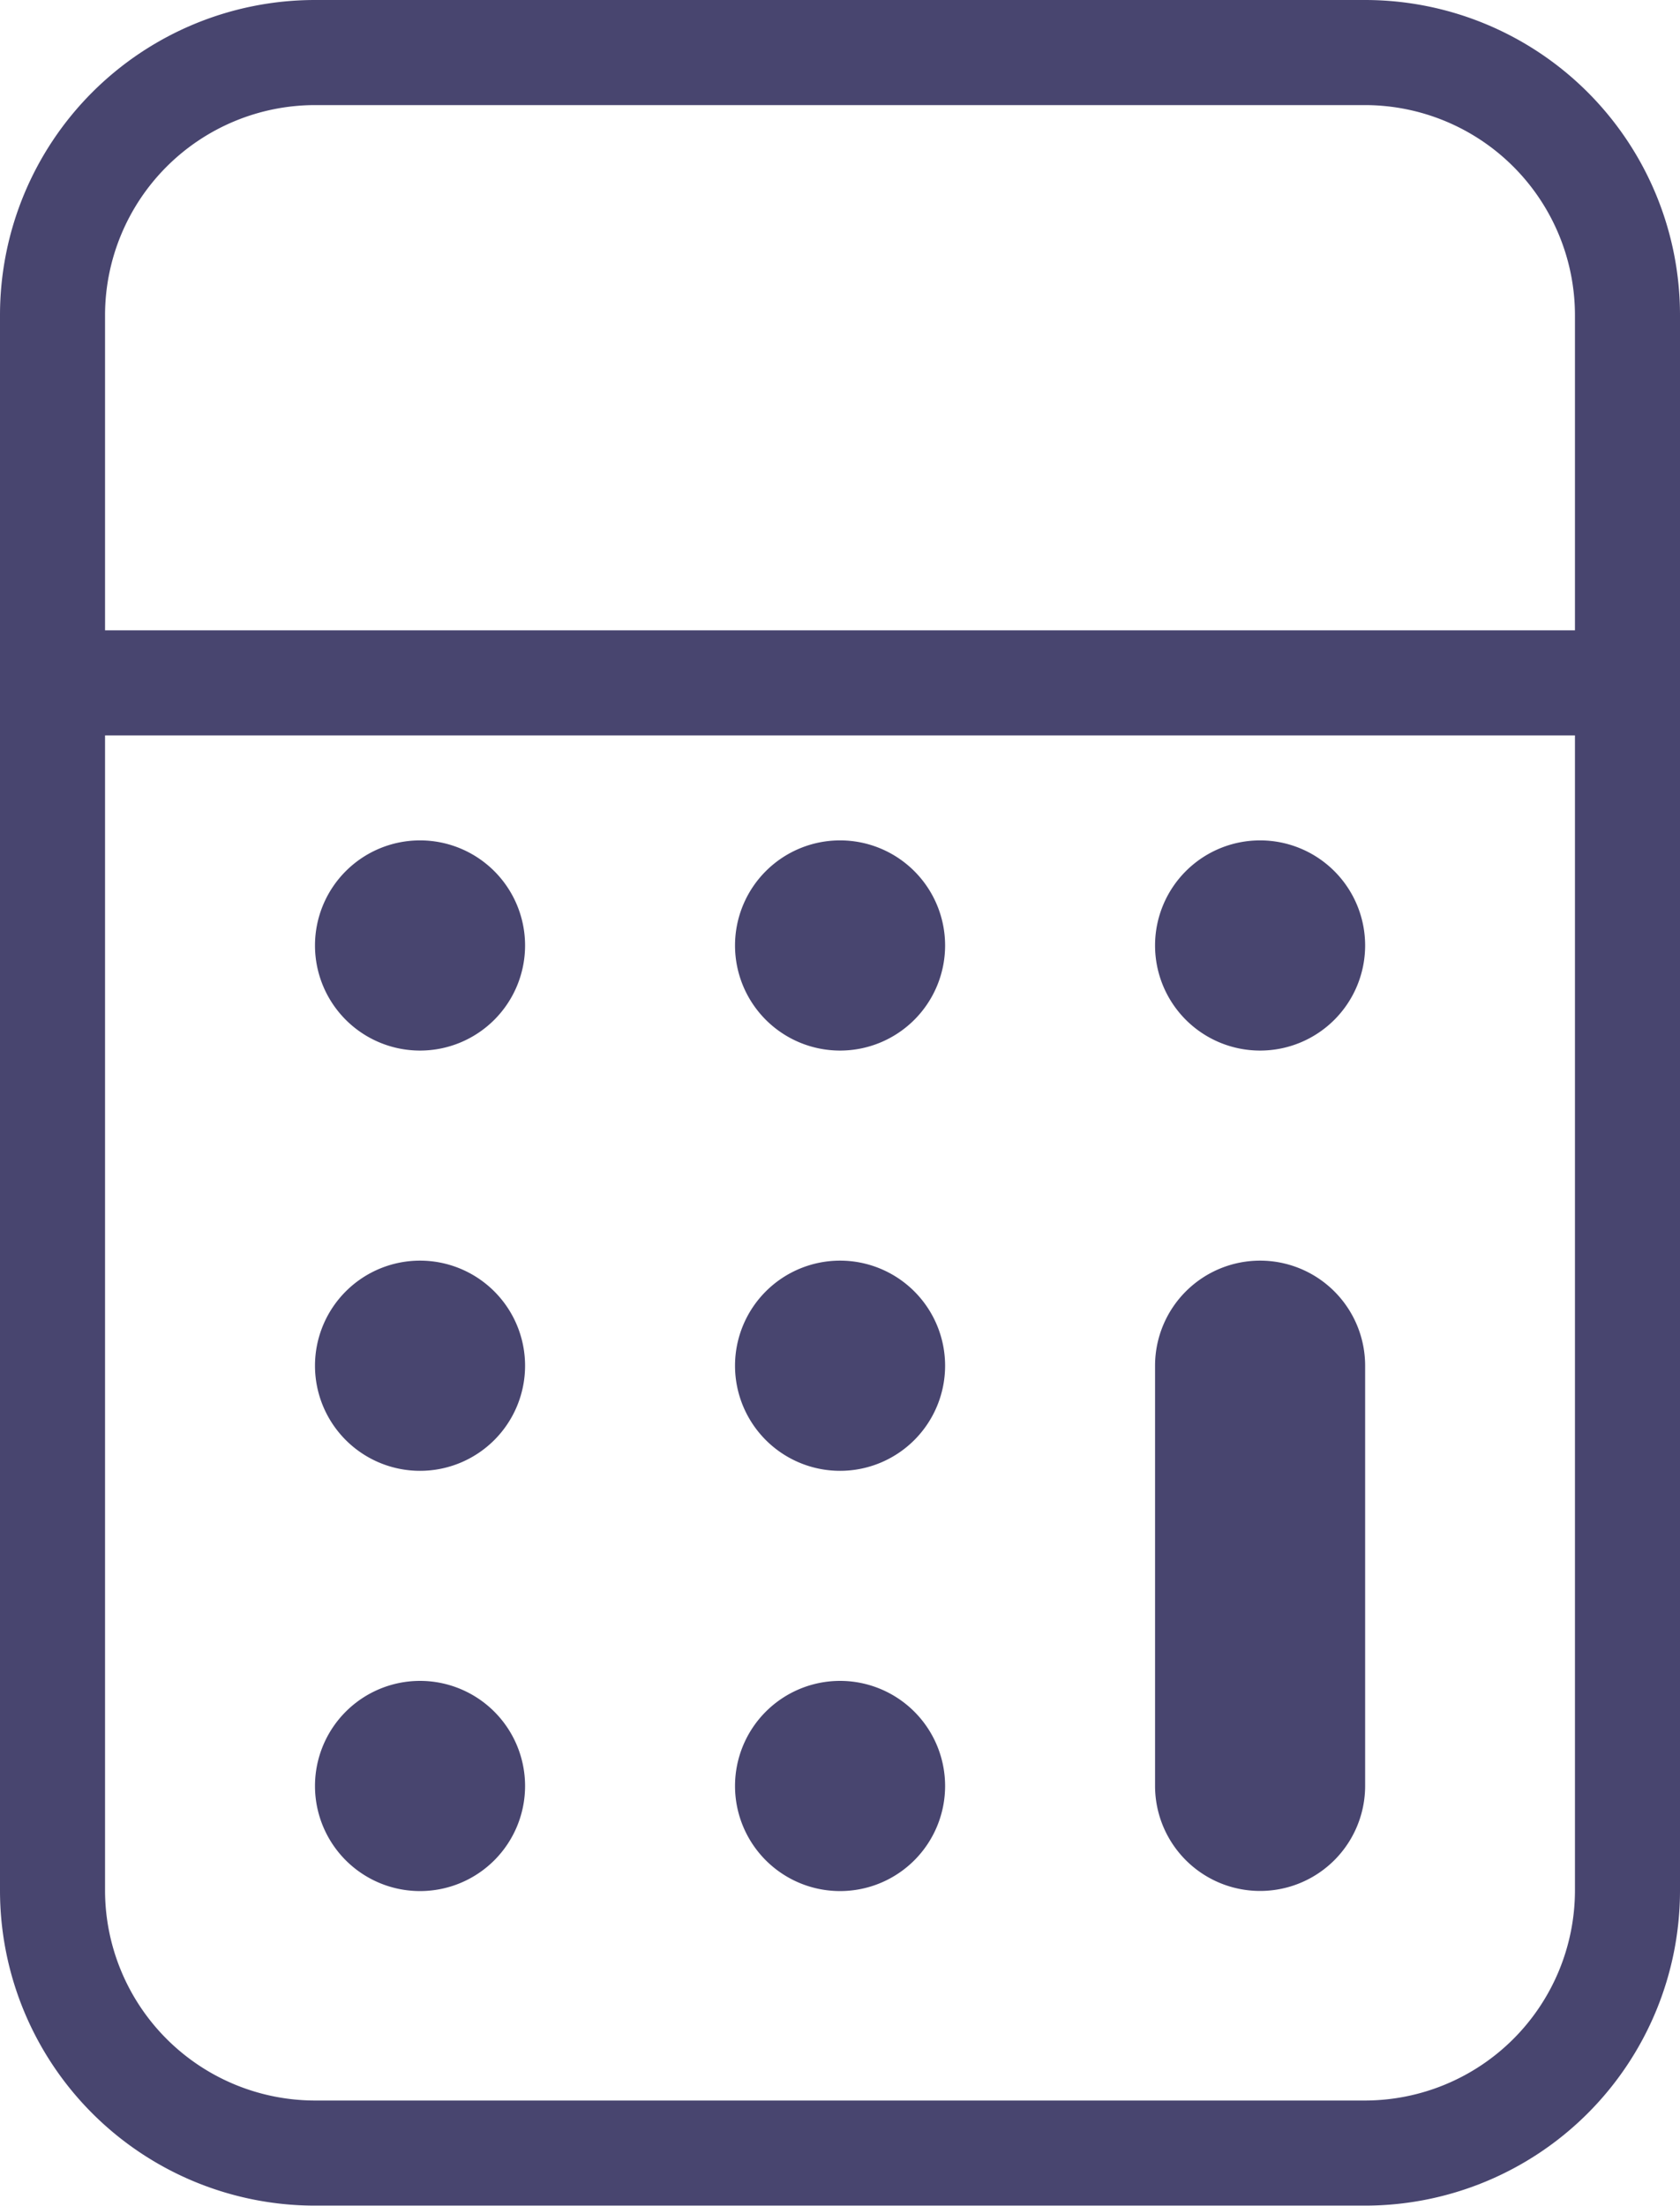
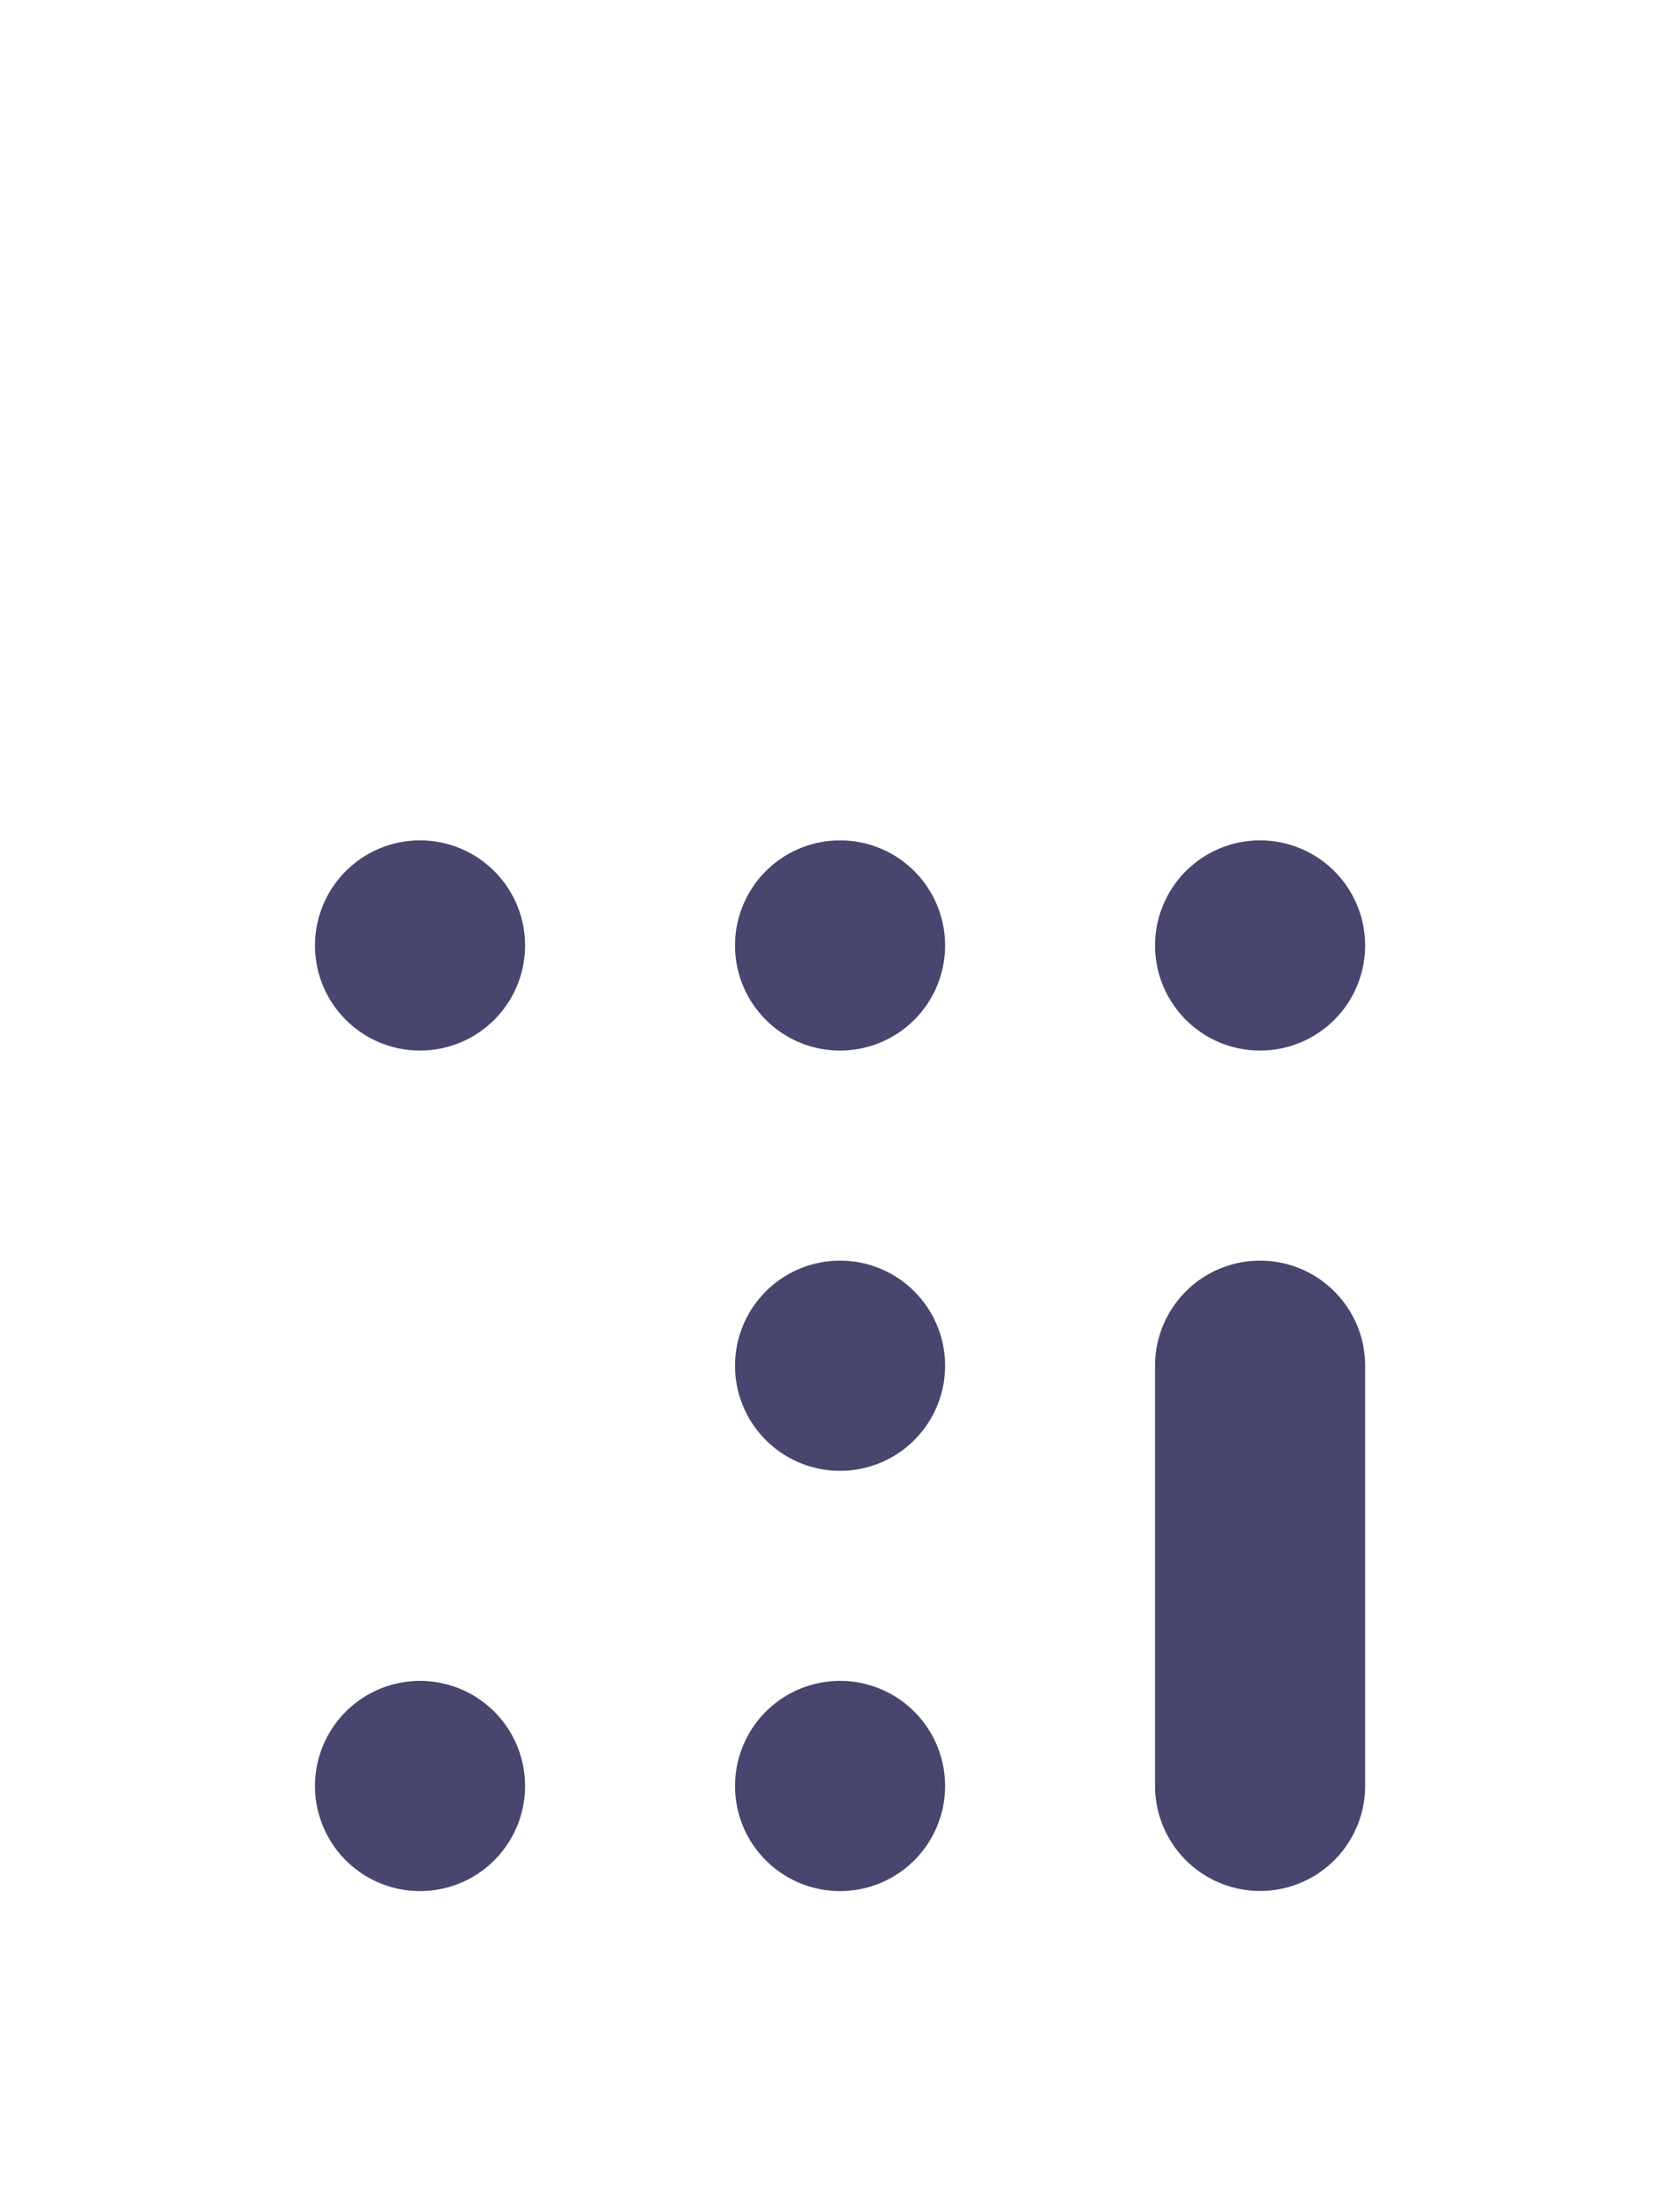
<svg xmlns="http://www.w3.org/2000/svg" width="13.515" height="17.738" viewBox="0 0 13.515 17.738">
  <g transform="translate(-1814 -71.262)">
-     <path d="M2.534.845A1.691,1.691,0,0,0,.845,2.534V15.2a1.691,1.691,0,0,0,1.689,1.689h8.447A1.691,1.691,0,0,0,12.67,15.2V2.534A1.691,1.691,0,0,0,10.981.845H2.534m0-.845h8.447a2.534,2.534,0,0,1,2.534,2.534V15.2a2.534,2.534,0,0,1-2.534,2.534H2.534A2.534,2.534,0,0,1,0,15.2V2.534A2.534,2.534,0,0,1,2.534,0Z" transform="translate(1814 71.262)" fill="#48456f" />
-     <path d="M12.67.345H0V-.5H12.67Z" transform="translate(1814.422 76.83)" fill="#48456f" />
    <path d="M.845,0A.845.845,0,1,1,0,.845.845.845,0,0,1,.845,0Z" transform="translate(1816.534 78.019)" fill="#48456f" />
-     <path d="M.845,0A.845.845,0,1,1,0,.845.845.845,0,0,1,.845,0Z" transform="translate(1816.534 81.398)" fill="#48456f" />
    <path d="M.845,0A.845.845,0,1,1,0,.845.845.845,0,0,1,.845,0Z" transform="translate(1816.534 84.777)" fill="#48456f" />
    <path d="M.845,0A.845.845,0,1,1,0,.845.845.845,0,0,1,.845,0Z" transform="translate(1819.913 78.019)" fill="#48456f" />
-     <path d="M.845,0A.845.845,0,1,1,0,.845.845.845,0,0,1,.845,0Z" transform="translate(1819.913 81.398)" fill="#48456f" />
+     <path d="M.845,0A.845.845,0,1,1,0,.845.845.845,0,0,1,.845,0" transform="translate(1819.913 81.398)" fill="#48456f" />
    <path d="M.845,0A.845.845,0,1,1,0,.845.845.845,0,0,1,.845,0Z" transform="translate(1819.913 84.777)" fill="#48456f" />
    <path d="M.845,0A.845.845,0,1,1,0,.845.845.845,0,0,1,.845,0Z" transform="translate(1823.292 78.019)" fill="#48456f" />
    <path d="M.845,0a.845.845,0,0,1,.845.845V4.223A.845.845,0,0,1,0,4.223V.845A.845.845,0,0,1,.845,0Z" transform="translate(1823.292 81.398)" fill="#48456f" />
  </g>
</svg>